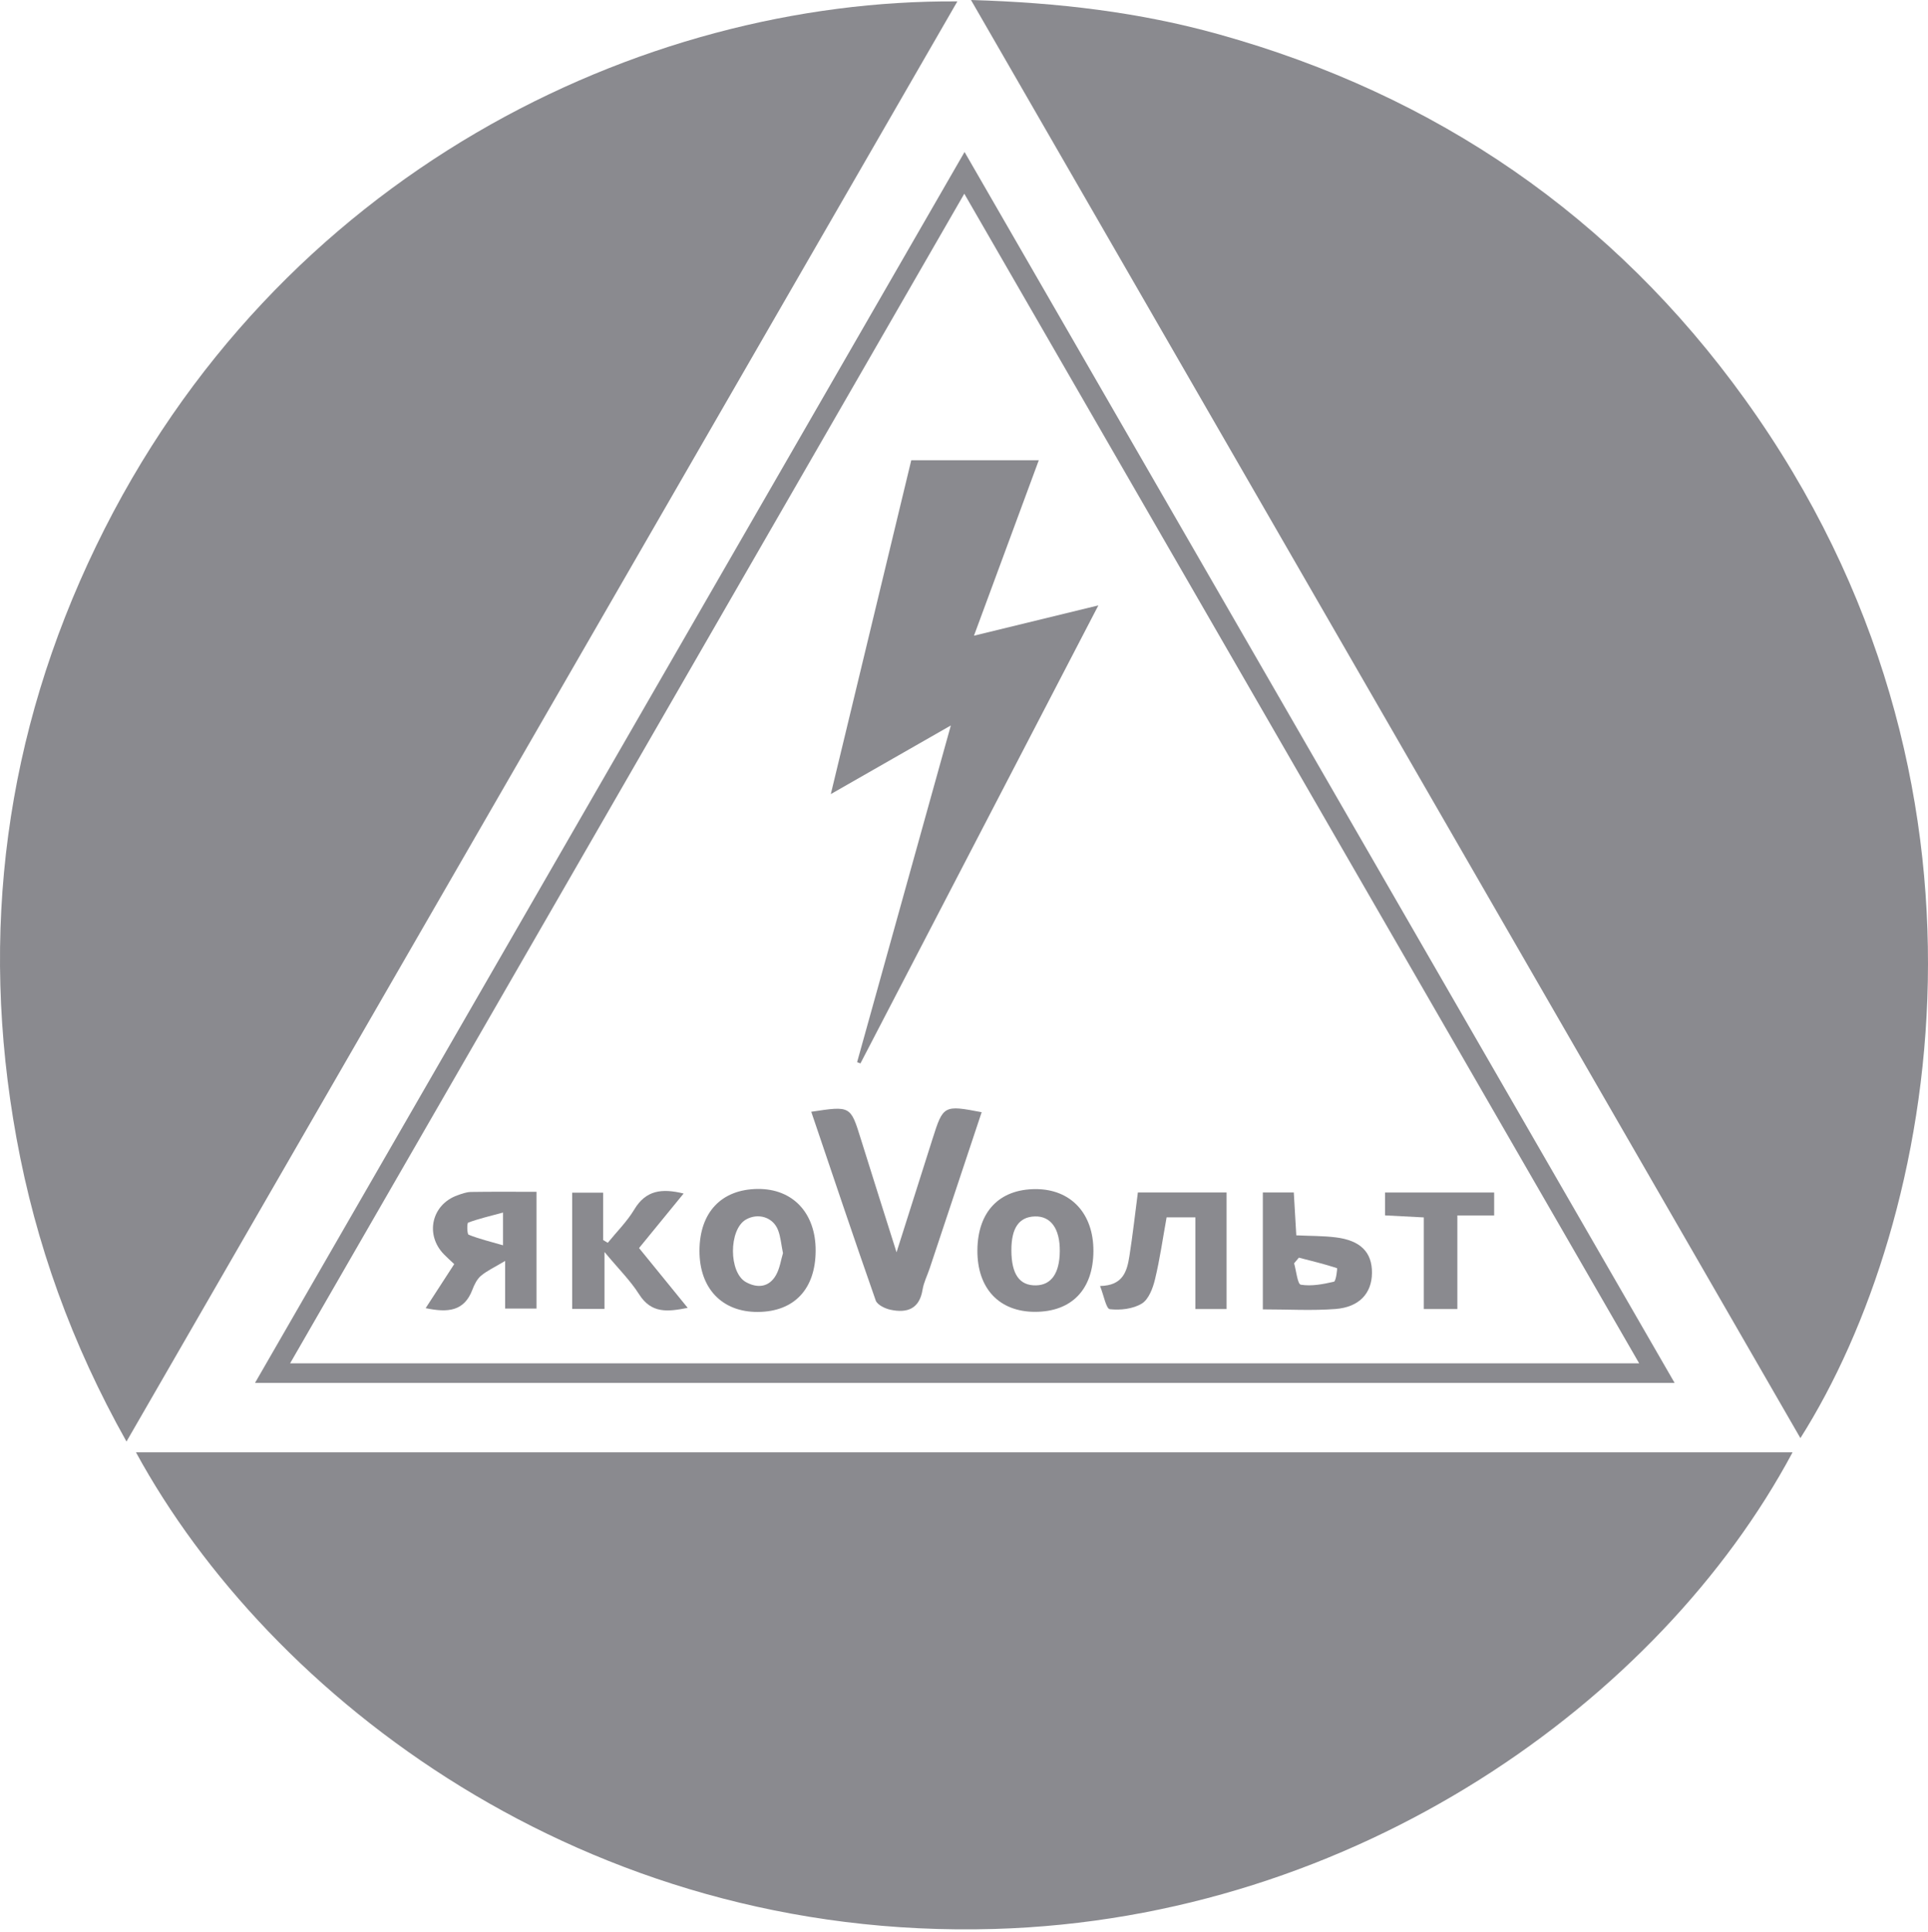
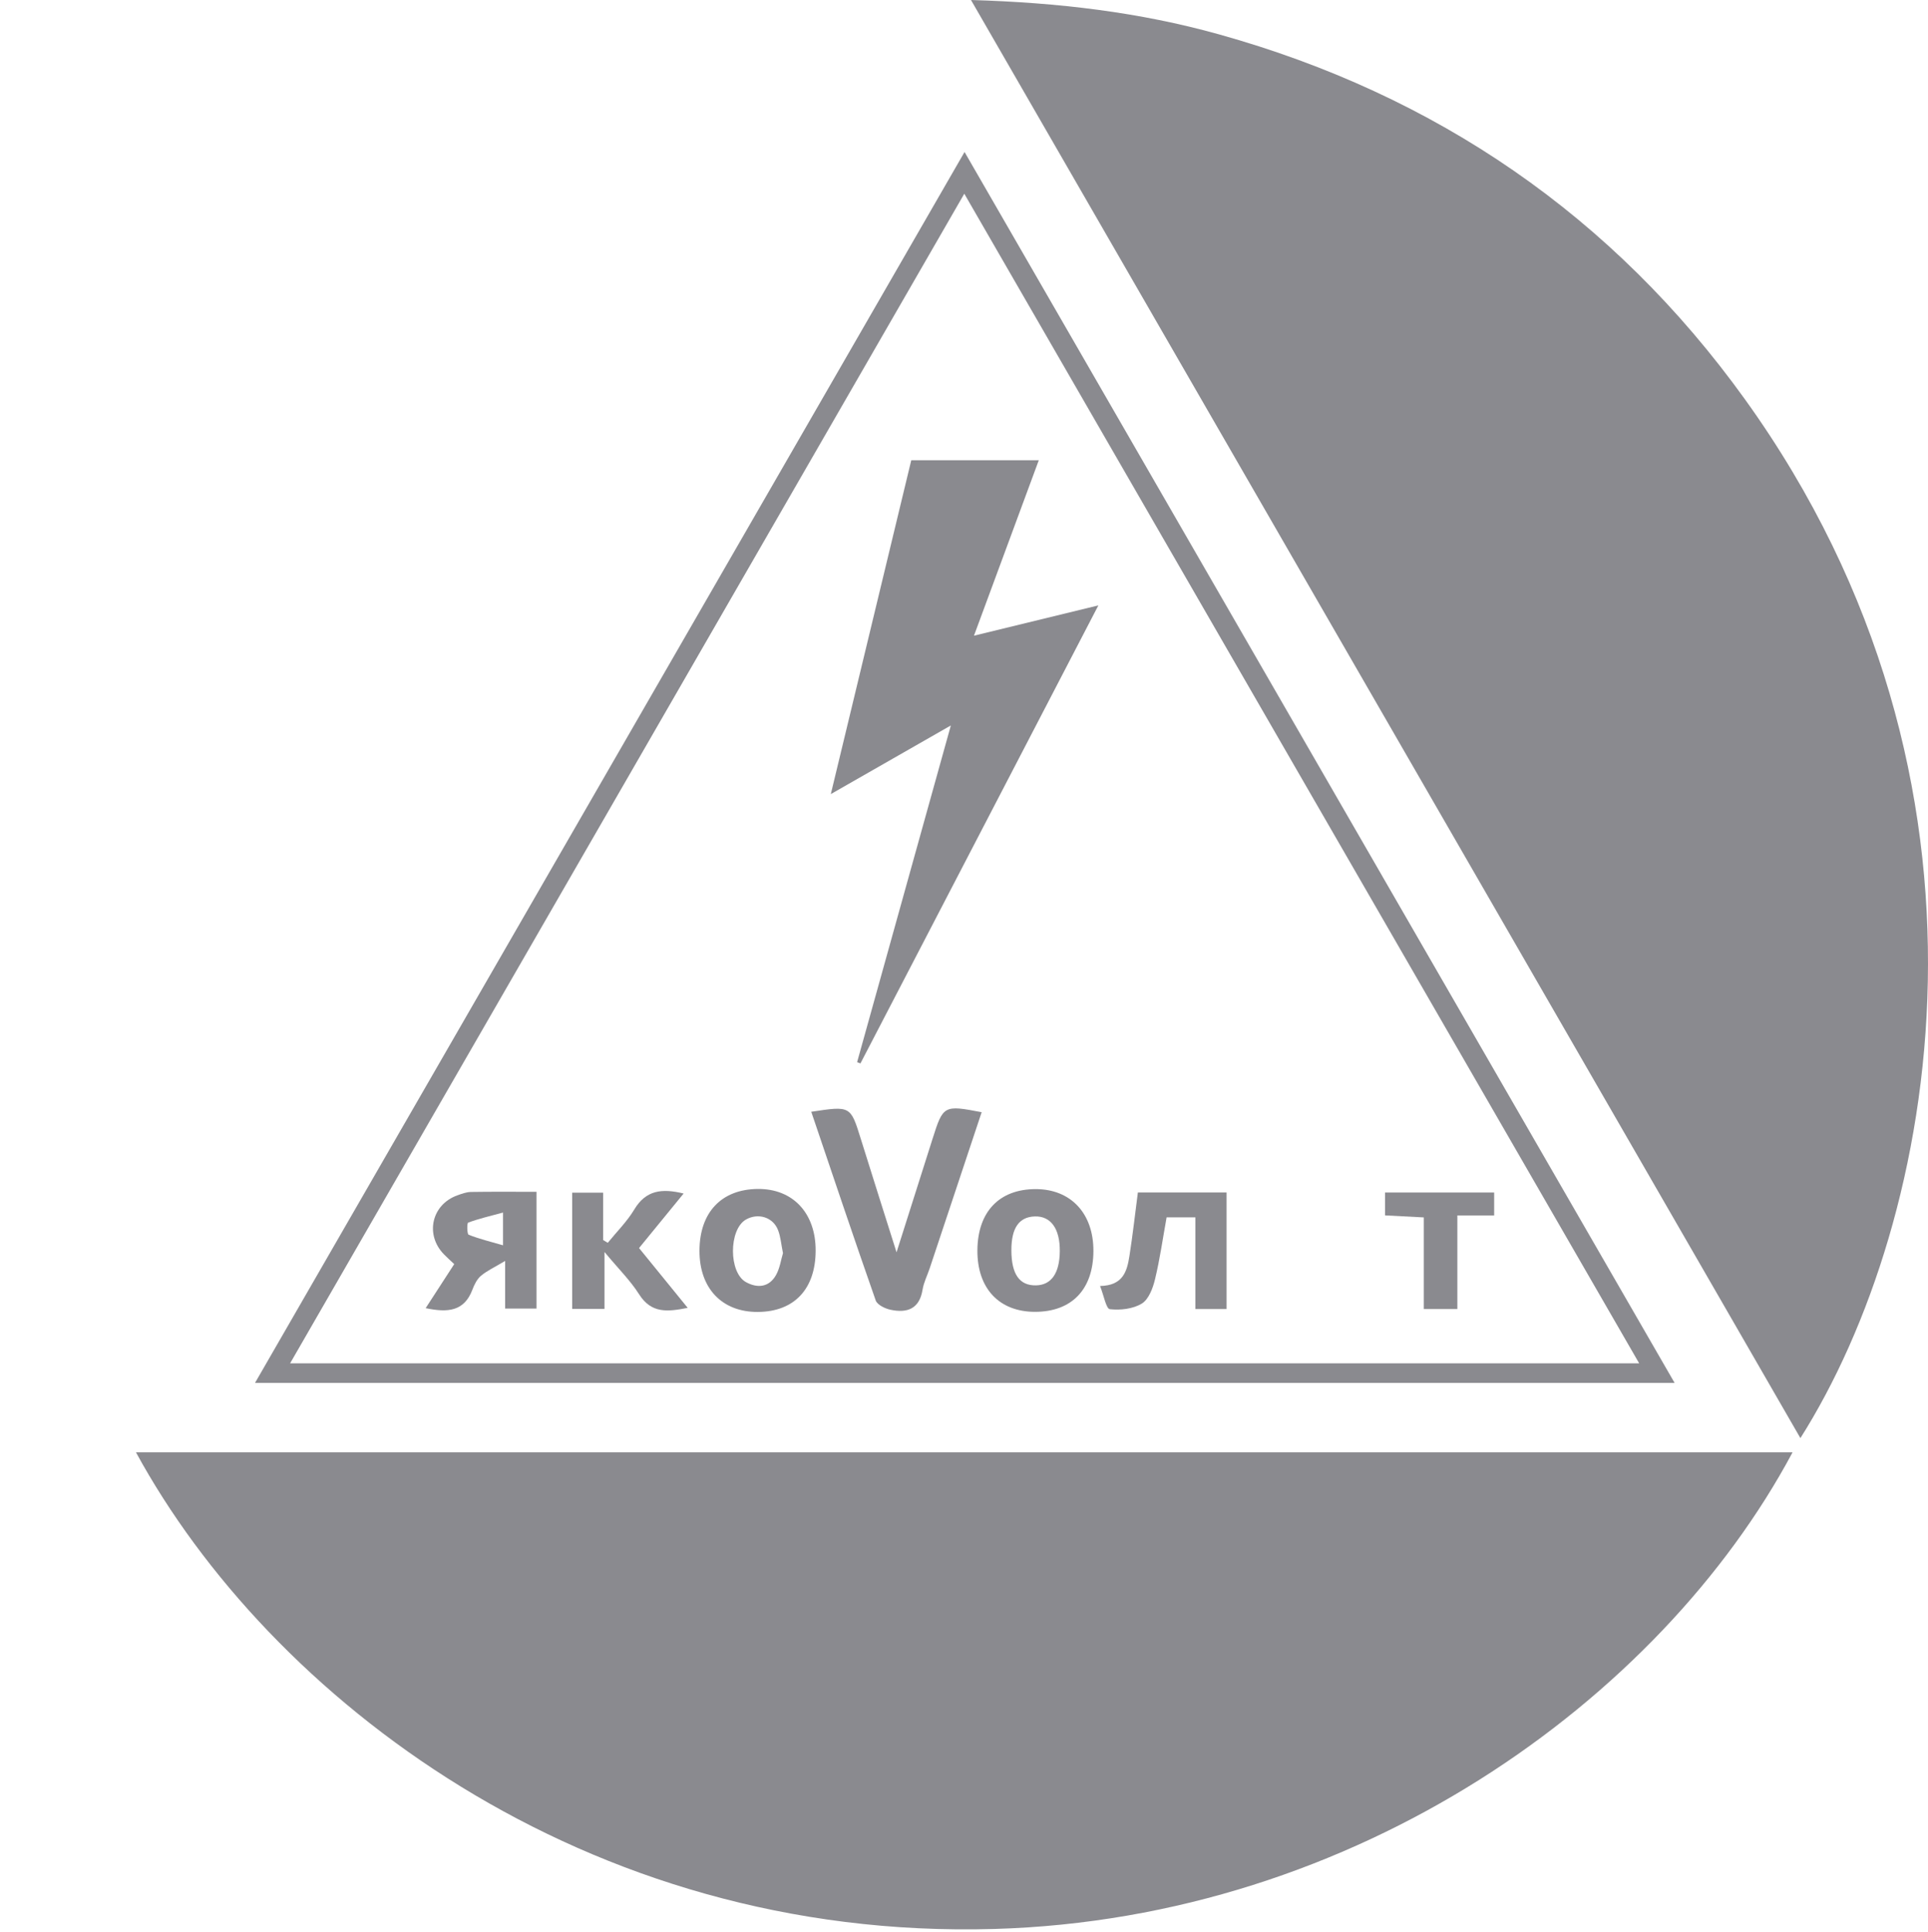
<svg xmlns="http://www.w3.org/2000/svg" width="550" height="551" viewBox="0 0 550 551" fill="none">
  <path d="M511.366 414.273C473.513 485.088 386.829 547.224 283.712 550.233C166.558 553.653 76.787 484.002 38.787 414.273C196.336 414.273 353.581 414.273 511.366 414.273Z" fill="#8A8A8F" />
-   <path d="M36.082 411.199C20.403 383.252 10.196 354.81 4.707 324.682C-5.995 265.942 1.541 209.278 27.422 155.742C78.873 49.32 183.053 -0.252 273.106 0.401C194.148 137.249 115.506 273.546 36.082 411.199Z" fill="#8A8A8F" />
  <path d="M513.6 410.219C434.935 273.832 356.439 137.737 276.992 0C302.012 0.731 325.114 3.493 347.66 9.78C409.673 27.069 460.202 61.686 497.741 113.851C576.625 223.461 552.797 348.335 513.6 410.219Z" fill="#8A8A8F" />
  <path d="M275.158 43.352C342.908 160.791 410.1 277.262 477.714 394.471C342.525 394.471 208.14 394.471 72.749 394.471C140.194 277.459 207.404 160.875 275.158 43.352ZM275.085 55.258C210.767 166.831 146.96 277.516 82.759 388.886C211.475 388.886 338.932 388.886 467.603 388.886C403.29 277.431 339.426 166.758 275.085 55.258Z" fill="#8A8A8F" />
  <path d="M259.955 131.285C272.193 131.285 283.8 131.285 296.335 131.285C290.166 147.978 284.177 164.198 277.844 181.329C289.806 178.416 300.947 175.7 313.33 172.685C290.284 217.054 267.868 260.198 245.457 303.341C245.142 303.223 244.828 303.099 244.507 302.981C253.347 271.227 262.188 239.472 271.248 206.936C259.73 213.522 249.006 219.647 237.005 226.514C244.839 193.995 252.346 162.859 259.955 131.285Z" fill="#8A8A8F" />
  <path d="M280.038 317.256C275.078 332.154 270.146 346.991 265.203 361.822C264.528 363.841 263.516 365.798 263.184 367.862C262.295 373.402 258.747 374.611 254.029 373.605C252.465 373.273 250.255 372.204 249.816 370.956C243.551 353.105 237.54 335.163 231.427 317.132C242.669 315.428 242.629 315.439 245.559 324.86C248.827 335.36 252.167 345.832 255.755 357.216C259.349 345.894 262.717 335.326 266.058 324.753C269.05 315.304 269.258 315.18 280.038 317.256Z" fill="#8A8A8F" />
  <path d="M153.049 339.962C153.049 351.295 153.049 362.059 153.049 373.263C150.198 373.263 147.431 373.263 144.102 373.263C144.102 369.438 144.102 365.647 144.102 359.675C140.907 361.592 138.843 362.52 137.196 363.927C136.077 364.877 135.312 366.424 134.777 367.847C132.438 374.078 127.753 374.477 121.427 373.15C124.261 368.786 126.837 364.809 129.576 360.586C128.524 359.59 127.551 358.735 126.651 357.807C121.185 352.211 123.108 343.623 130.442 340.98C131.707 340.524 133.045 340.024 134.361 340.001C140.334 339.905 146.323 339.962 153.049 339.962ZM143.494 355.22C143.494 351.587 143.494 349.416 143.494 345.878C139.71 346.908 136.56 347.633 133.551 348.752C133.186 348.887 133.22 352.014 133.692 352.206C136.673 353.398 139.822 354.152 143.494 355.22Z" fill="#8A8A8F" />
  <path d="M232.68 356.739C232.652 367.717 226.55 374.179 216.163 374.23C205.962 374.281 199.5 367.481 199.539 356.739C199.579 345.85 205.77 339.27 216.101 339.146C226.14 339.022 232.708 345.991 232.68 356.739ZM223.361 357.464C222.85 354.978 222.698 352.802 221.944 350.861C220.505 347.166 216.225 345.901 212.778 347.886C207.874 350.715 207.829 363.027 212.845 365.749C216.096 367.515 219.38 367.211 221.359 363.735C222.462 361.789 222.771 359.399 223.361 357.464Z" fill="#8A8A8F" />
  <path d="M278.822 356.598C278.918 345.631 285.081 339.186 295.463 339.191C305.501 339.197 311.98 346.171 311.918 356.902C311.856 367.841 305.715 374.202 295.238 374.197C284.991 374.191 278.732 367.476 278.822 356.598ZM288.518 356.677C288.54 363.482 290.835 366.739 295.536 366.649C299.906 366.564 302.262 363.196 302.329 356.936C302.397 350.502 299.776 346.84 295.199 346.987C290.683 347.127 288.495 350.299 288.518 356.677Z" fill="#8A8A8F" />
  <path d="M341.011 347.252C337.85 347.252 335.404 347.252 332.795 347.252C331.715 353.225 330.888 359.147 329.488 364.934C328.88 367.46 327.683 370.643 325.725 371.841C323.217 373.371 319.601 373.787 316.604 373.444C315.547 373.326 314.9 369.563 313.814 366.83C320.434 366.712 321.513 362.55 322.188 358.298C323.122 352.375 323.785 346.408 324.601 340.148C333.014 340.148 341.253 340.148 349.902 340.148C349.902 351.245 349.902 362.167 349.902 373.404C347.011 373.404 344.374 373.404 341.011 373.404C341.011 364.749 341.011 356.127 341.011 347.252Z" fill="#8A8A8F" />
  <path d="M172.065 340.203C172.065 344.916 172.065 349.32 172.065 353.723C172.504 353.988 172.937 354.246 173.375 354.511C175.929 351.361 178.875 348.453 180.939 345.011C184.212 339.55 188.7 338.898 195.016 340.45C190.674 345.759 186.681 350.647 182.3 356.007C186.782 361.518 191.259 367.019 196.18 373.065C190.432 374.195 185.815 374.741 182.295 369.167C179.843 365.287 176.474 361.985 172.442 357.126C172.442 363.419 172.442 368.234 172.442 373.363C169.011 373.363 166.368 373.363 163.225 373.363C163.225 362.458 163.225 351.536 163.225 340.203C165.98 340.203 168.601 340.203 172.065 340.203Z" fill="#8A8A8F" />
-   <path d="M360.25 373.498C360.25 362.008 360.25 351.249 360.25 340.152C363.225 340.152 365.84 340.152 369.079 340.152C369.315 344.151 369.546 348.094 369.794 352.379C373.775 352.565 377.425 352.514 381.018 352.953C388.127 353.819 391.434 357.205 391.383 363.122C391.332 368.892 387.789 372.857 380.979 373.391C374.27 373.903 367.499 373.498 360.25 373.498ZM370.525 358.746C370.075 359.286 369.619 359.826 369.169 360.36C369.788 362.492 370.137 366.299 371.081 366.457C374.129 366.957 377.447 366.316 380.54 365.602C381.125 365.467 381.553 361.783 381.401 361.732C377.83 360.574 374.169 359.685 370.525 358.746Z" fill="#8A8A8F" />
  <path d="M415.738 373.392C411.982 373.392 409.35 373.392 406.172 373.392C406.172 364.652 406.172 356.216 406.172 347.267C402.286 347.065 398.901 346.885 395.116 346.688C395.116 344.512 395.116 342.521 395.116 340.164C405.425 340.164 415.592 340.164 426.238 340.164C426.238 342.211 426.238 344.208 426.238 346.705C422.903 346.705 419.692 346.705 415.738 346.705C415.738 355.749 415.738 364.343 415.738 373.392Z" fill="#8A8A8F" />
</svg>